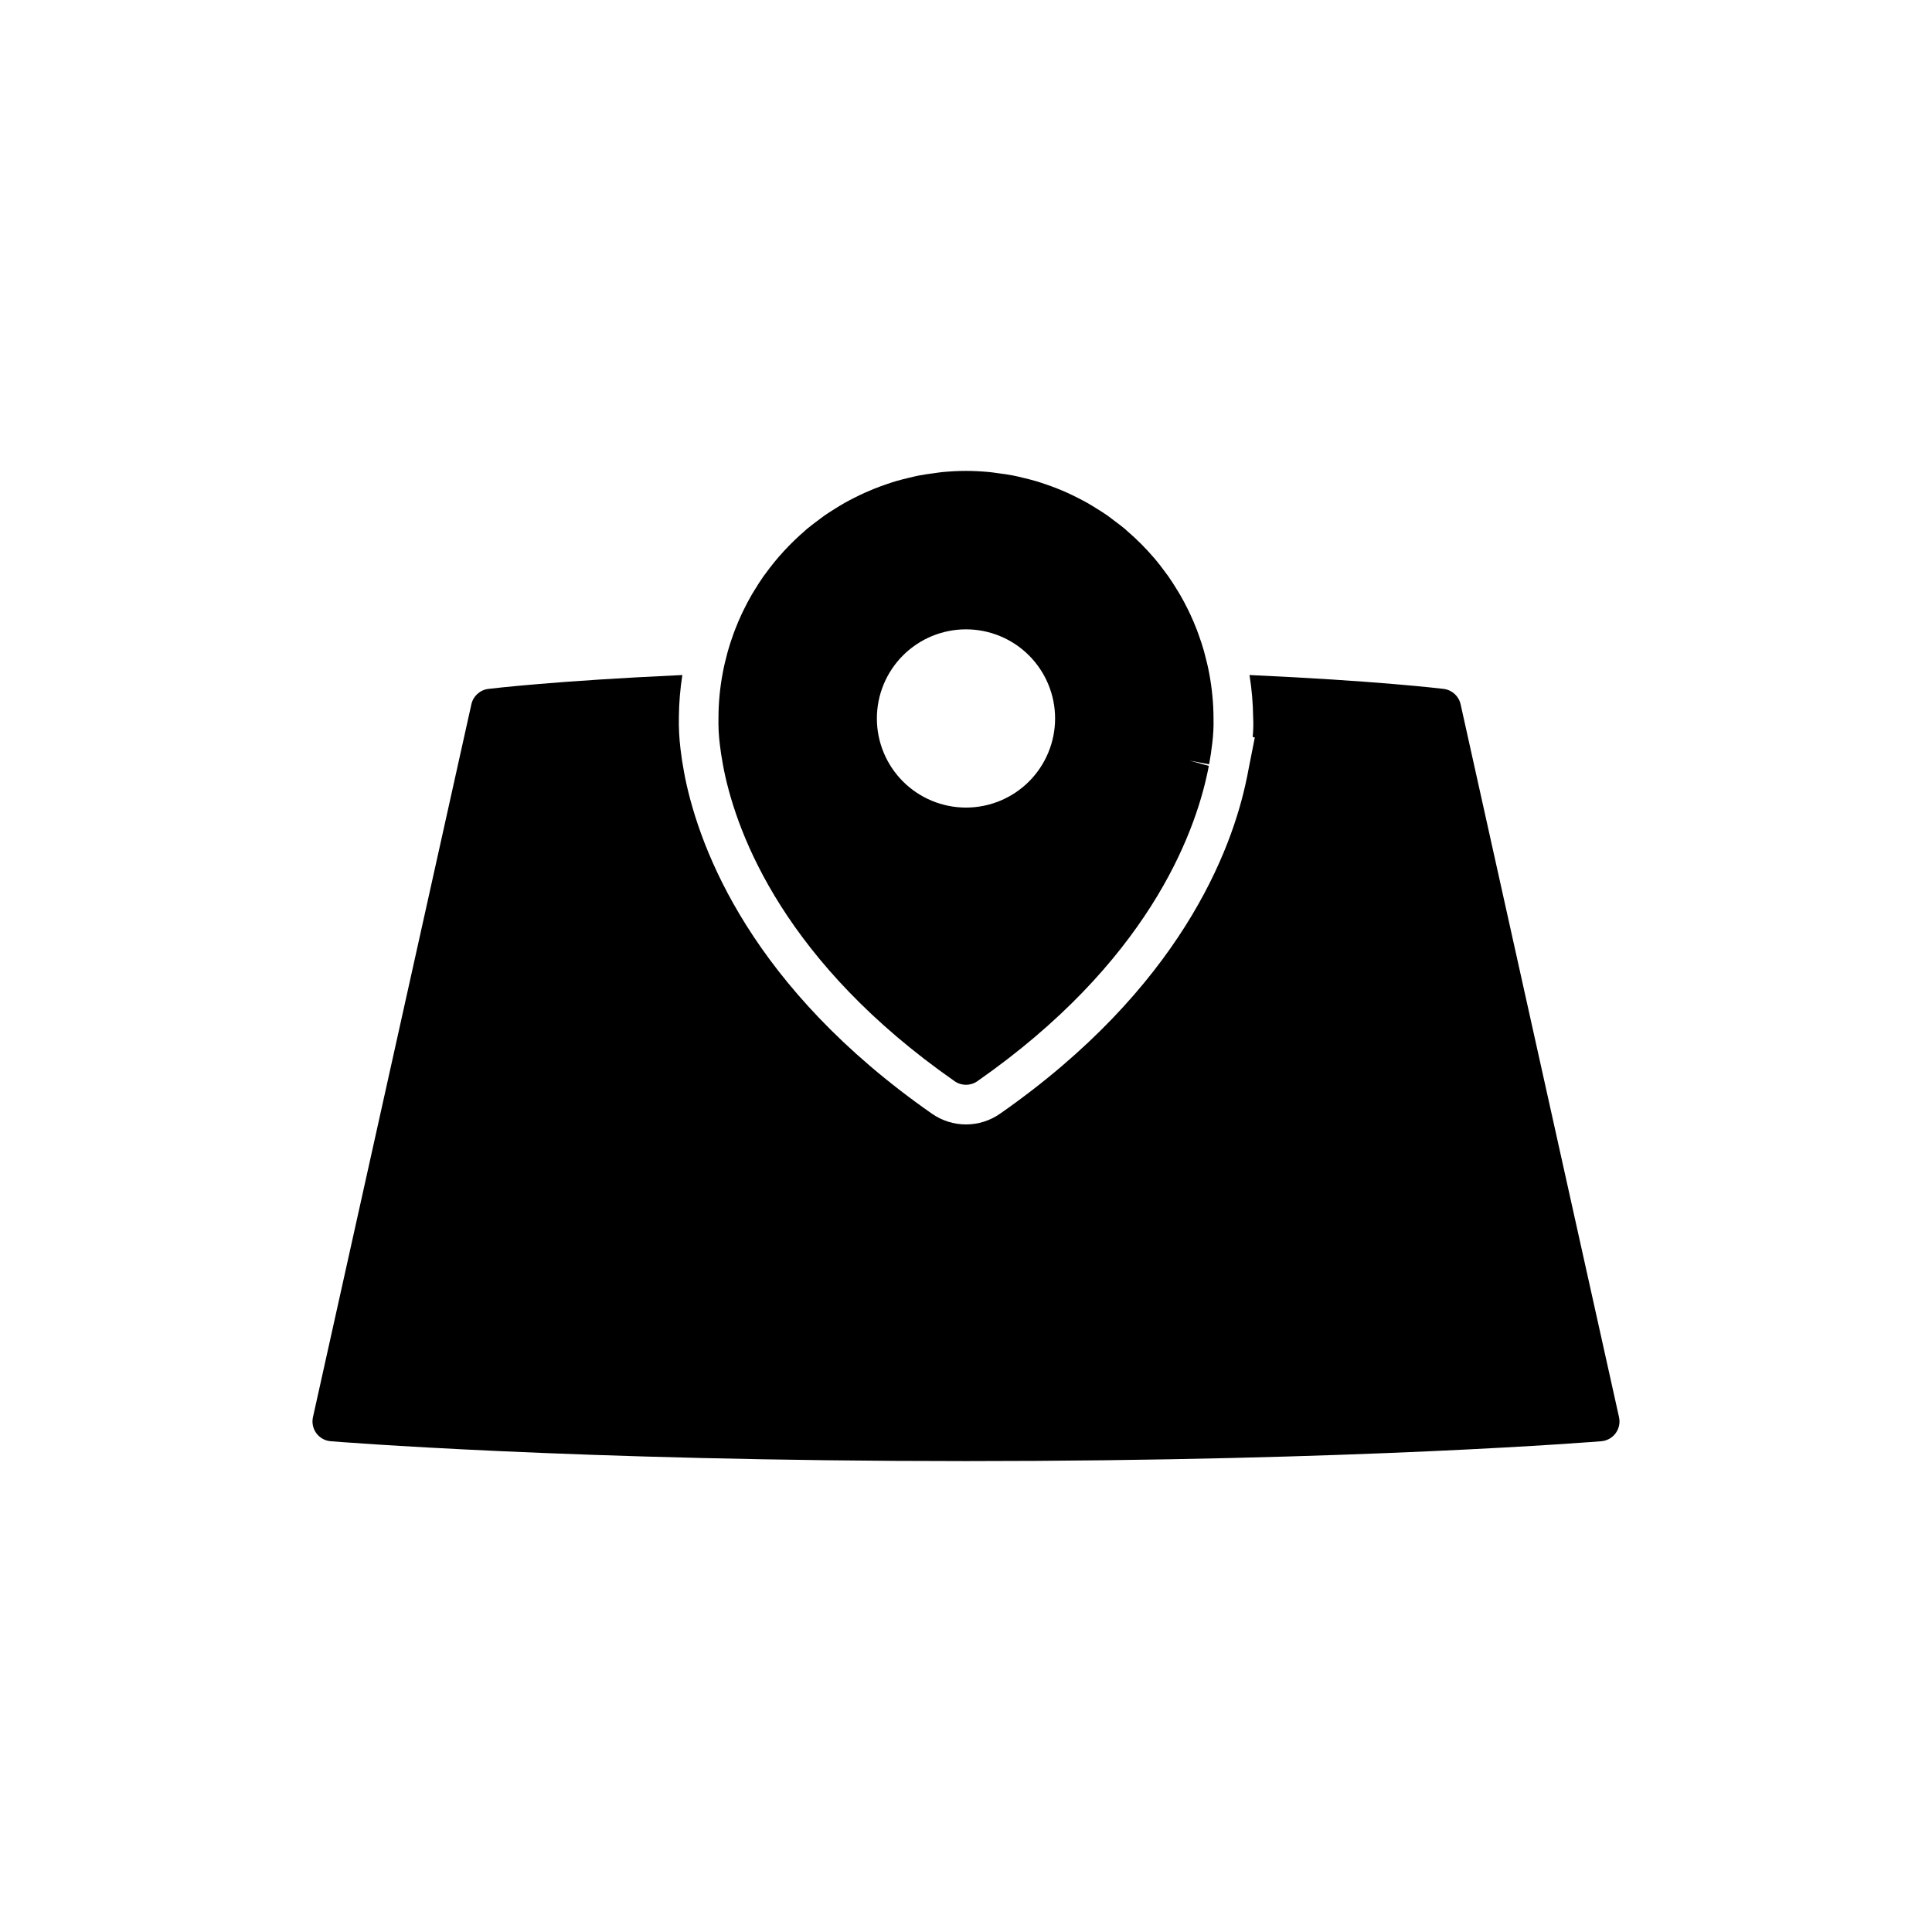
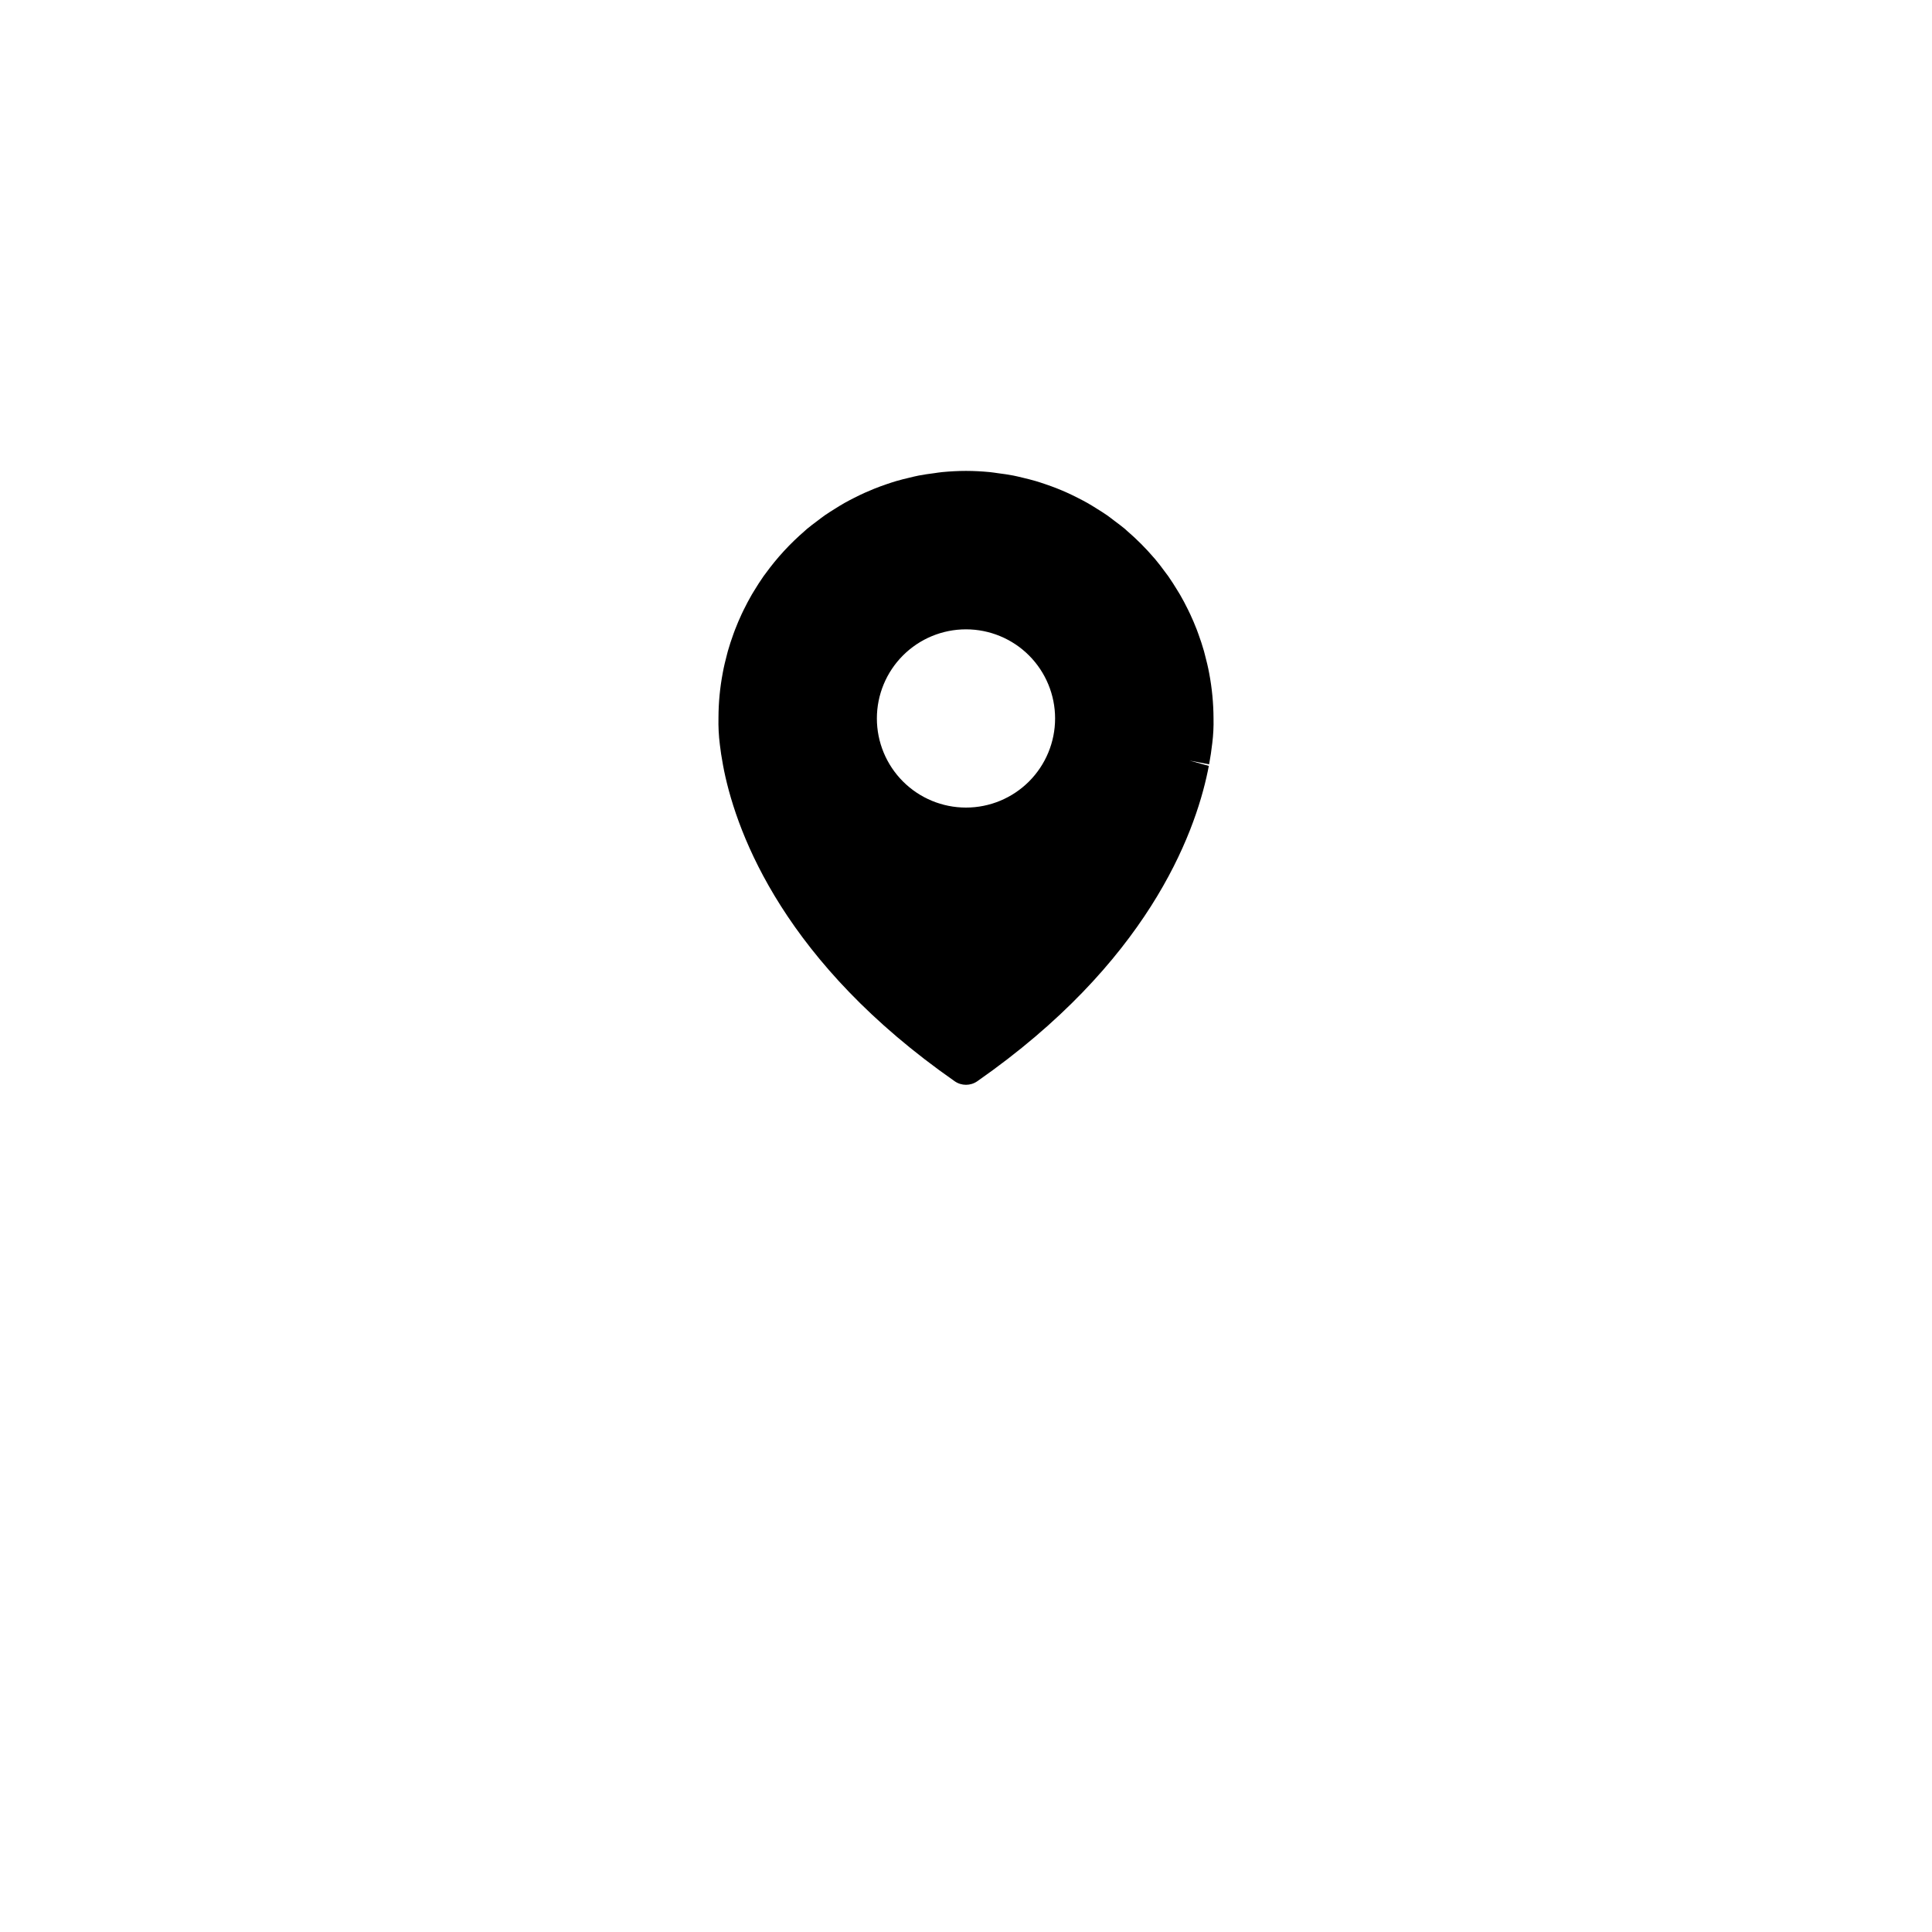
<svg xmlns="http://www.w3.org/2000/svg" fill="#000000" width="800px" height="800px" version="1.1" viewBox="144 144 512 512">
  <g>
-     <path d="m573.06 519.57-41.984-188.93c-0.48-2.168-2.273-3.797-4.477-4.07-0.797-0.098-17.789-2.156-51.469-3.68 0.594 3.68 0.918 7.398 0.965 11.125 0.094 1.758 0.055 3.523-0.121 5.273l0.562 0.152-1.852 9.395-0.195 1.07-0.027 0.055-0.094 0.465c-3.879 18.812-17.531 55.348-65.352 88.723-2.644 1.848-5.789 2.836-9.012 2.84-3.227 0-6.371-0.992-9.016-2.836-47.816-33.371-61.48-69.938-65.398-88.906l-0.309-1.609c-0.41-2.211-0.715-4.188-0.938-6.109-0.348-2.867-0.492-5.754-0.434-8.641 0.039-3.684 0.348-7.356 0.922-10.996-33.652 1.527-50.637 3.582-51.43 3.68-2.207 0.273-4 1.902-4.481 4.07l-41.984 188.93c-0.328 1.477 0 3.027 0.898 4.246 0.898 1.223 2.281 1.996 3.789 2.121 0.633 0.051 64.398 5.266 168.38 5.266s167.74-5.215 168.37-5.266c1.508-0.125 2.891-0.898 3.789-2.121 0.898-1.219 1.227-2.769 0.898-4.246z" />
    <path d="m450.05 292.09c-0.051-0.066-0.117-0.125-0.172-0.188-2.215-2.594-4.625-5.012-7.215-7.234-0.191-0.164-0.363-0.344-0.551-0.504-0.875-0.734-1.801-1.406-2.711-2.094-0.691-0.52-1.363-1.059-2.074-1.555-0.84-0.586-1.715-1.121-2.586-1.668-0.84-0.523-1.676-1.055-2.539-1.543-0.84-0.477-1.707-0.918-2.57-1.359-0.945-0.48-1.898-0.949-2.871-1.387-0.848-0.383-1.703-0.742-2.57-1.086-1.047-0.418-2.109-0.801-3.18-1.164-0.84-0.285-1.68-0.57-2.535-0.82-1.16-0.34-2.344-0.629-3.527-0.91-0.809-0.191-1.613-0.395-2.434-0.555-1.344-0.262-2.711-0.449-4.086-0.625-0.695-0.09-1.379-0.215-2.082-0.281-2.094-0.199-4.207-0.32-6.348-0.32s-4.258 0.121-6.352 0.32c-0.703 0.066-1.391 0.191-2.09 0.285-1.371 0.176-2.742 0.363-4.086 0.625-0.824 0.156-1.625 0.367-2.438 0.559-1.184 0.277-2.363 0.566-3.523 0.906-0.863 0.254-1.711 0.539-2.559 0.828-1.062 0.363-2.117 0.742-3.152 1.156-0.875 0.352-1.742 0.719-2.598 1.102-0.961 0.43-1.902 0.891-2.836 1.363-0.879 0.449-1.754 0.898-2.613 1.383-0.84 0.477-1.656 0.988-2.473 1.5-0.891 0.562-1.797 1.113-2.66 1.715-0.672 0.465-1.309 0.973-1.961 1.465-0.953 0.719-1.918 1.418-2.828 2.188-0.199 0.168-0.379 0.352-0.574 0.52-3.883 3.348-7.367 7.133-10.375 11.285-0.164 0.227-0.34 0.438-0.5 0.664-0.898 1.27-1.73 2.59-2.539 3.922-0.195 0.32-0.398 0.637-0.586 0.961-0.773 1.332-1.492 2.695-2.172 4.082-0.168 0.348-0.34 0.691-0.504 1.043-0.66 1.41-1.27 2.848-1.832 4.312-0.125 0.332-0.246 0.664-0.367 0.996-0.551 1.516-1.062 3.055-1.504 4.621-0.07 0.25-0.129 0.504-0.195 0.754-0.449 1.672-0.852 3.367-1.168 5.09l0.004-0.004c-0.727 3.856-1.098 7.766-1.113 11.688-0.059 2.426 0.066 4.856 0.371 7.262 0.172 1.492 0.43 3.231 0.82 5.324l0.297 1.547c3.574 17.301 16.266 50.992 61.102 82.281 1.805 1.262 4.203 1.262 6.004 0 44.84-31.293 57.527-64.984 61.09-82.238l0.262-1.328-5.078-1.398 5.156 0.977 0.004-0.02c0.355-1.922 0.613-3.668 0.832-5.578v0.004c0.27-2.176 0.383-4.367 0.332-6.559-0.016-4.012-0.398-8.016-1.145-11.957-0.309-1.676-0.711-3.32-1.145-4.949-0.082-0.312-0.152-0.625-0.242-0.934-0.426-1.508-0.922-2.992-1.453-4.453-0.145-0.402-0.289-0.805-0.441-1.207-0.539-1.402-1.129-2.777-1.758-4.129-0.199-0.426-0.406-0.848-0.613-1.27-0.648-1.316-1.332-2.613-2.066-3.879-0.242-0.414-0.496-0.816-0.746-1.223-0.762-1.25-1.543-2.488-2.383-3.684-0.246-0.352-0.516-0.684-0.77-1.031-0.898-1.223-1.809-2.438-2.785-3.594zm-50.051 65.926c-6.266 0-12.273-2.488-16.699-6.918-4.43-4.43-6.918-10.438-6.918-16.699 0-6.262 2.488-12.27 6.918-16.699 4.426-4.43 10.434-6.918 16.699-6.918 6.262 0 12.27 2.488 16.699 6.918 4.426 4.43 6.914 10.438 6.914 16.699 0 6.262-2.488 12.27-6.914 16.699-4.43 4.43-10.438 6.918-16.699 6.918z" />
  </g>
</svg>